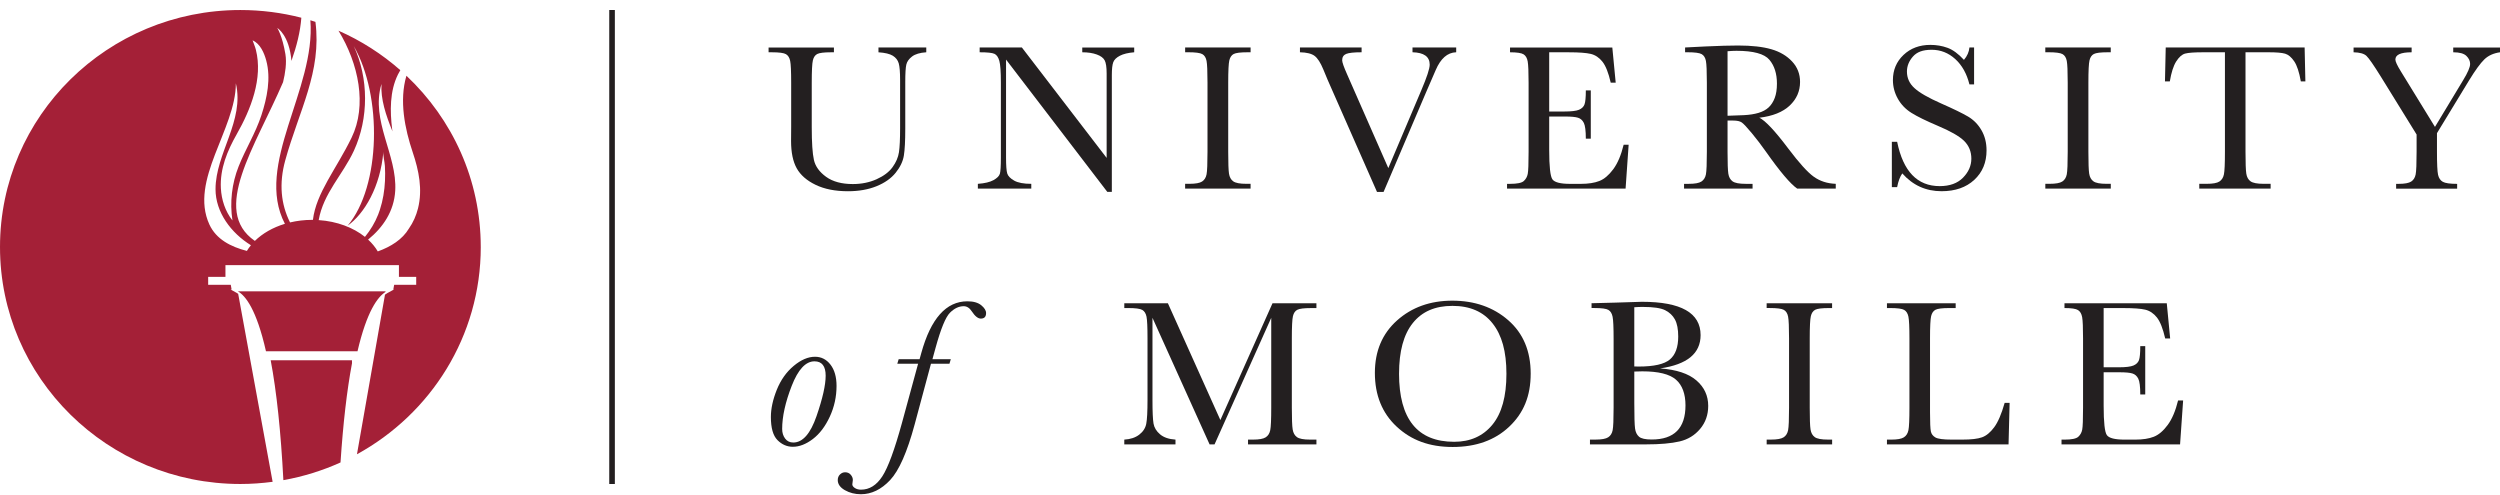
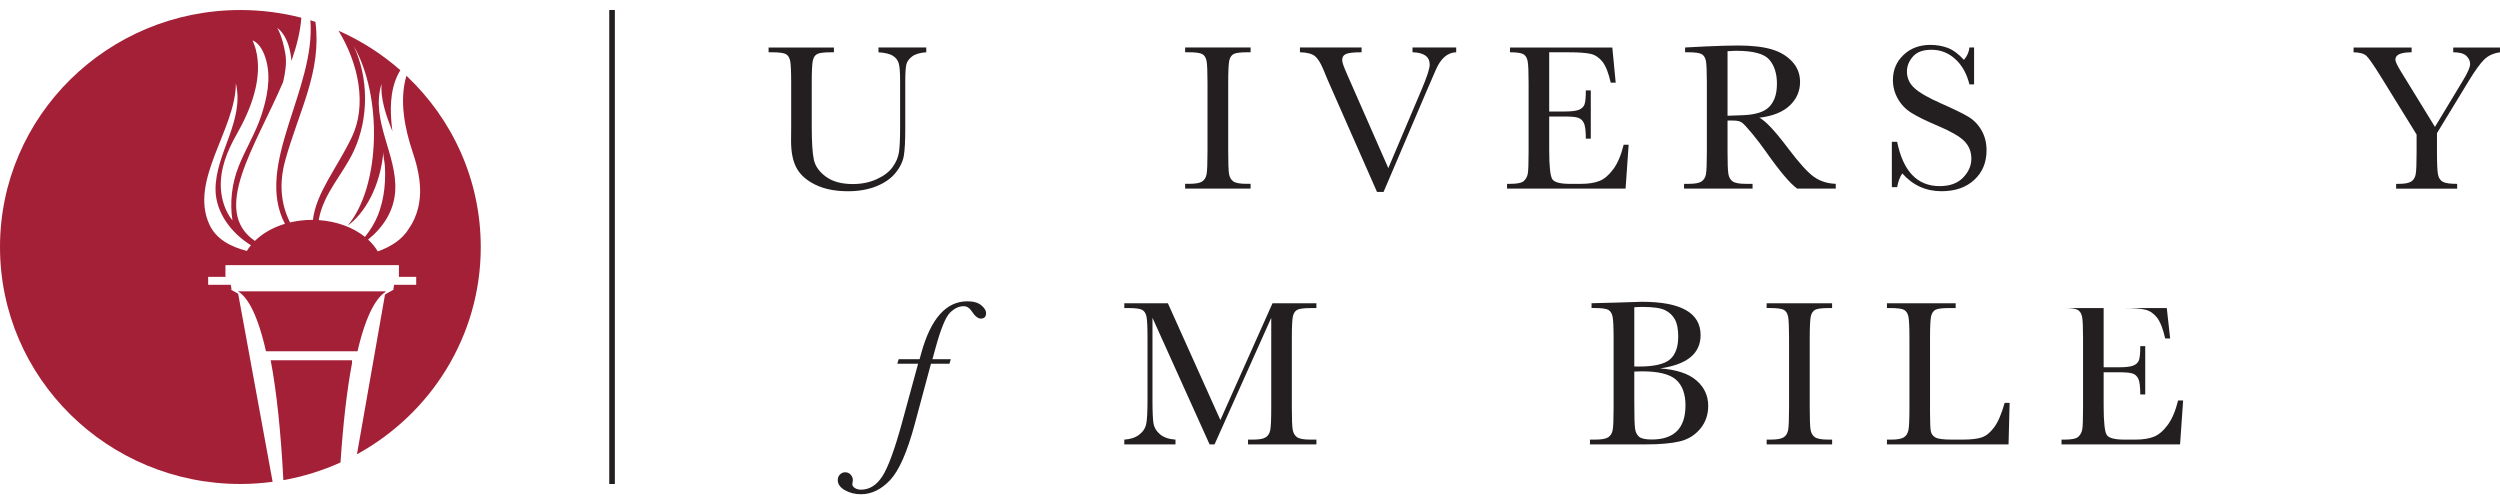
<svg xmlns="http://www.w3.org/2000/svg" width="222" height="44" viewBox="0 0 222 44" fill="none">
  <g clip-path="url(#clip0_3222_52)">
    <path d="M78.007 4.217H82.253V4.642C81.69 4.679 81.271 4.804 80.992 5.016C80.714 5.229 80.544 5.467 80.482 5.732C80.419 5.997 80.388 6.512 80.388 7.276V11.444C80.388 12.51 80.346 13.302 80.262 13.82C80.178 14.337 79.934 14.846 79.531 15.345C79.128 15.844 78.561 16.242 77.83 16.538C77.099 16.833 76.254 16.982 75.299 16.982C74.167 16.982 73.21 16.792 72.426 16.413C71.641 16.034 71.082 15.544 70.748 14.944C70.414 14.344 70.247 13.538 70.247 12.527L70.256 11.242V7.343C70.256 6.345 70.227 5.701 70.168 5.411C70.108 5.121 69.983 4.921 69.793 4.81C69.602 4.698 69.184 4.643 68.541 4.643H68.25V4.218H74.053V4.643H73.799C73.175 4.643 72.765 4.694 72.571 4.795C72.377 4.896 72.247 5.086 72.182 5.364C72.117 5.641 72.083 6.3 72.083 7.342V11.289C72.083 12.656 72.147 13.626 72.275 14.2C72.404 14.773 72.765 15.273 73.358 15.702C73.951 16.13 74.742 16.344 75.73 16.344C76.505 16.344 77.21 16.2 77.844 15.915C78.478 15.628 78.95 15.271 79.259 14.843C79.569 14.415 79.758 13.973 79.827 13.521C79.895 13.069 79.929 12.356 79.929 11.382V7.113C79.929 6.403 79.888 5.908 79.807 5.624C79.725 5.341 79.551 5.116 79.282 4.949C79.014 4.784 78.589 4.682 78.008 4.644V4.219L78.007 4.217Z" fill="#231F20" />
-     <path d="M98.326 17.036L89.337 5.29V13.986C89.337 14.707 89.373 15.181 89.444 15.409C89.516 15.636 89.721 15.847 90.058 16.038C90.396 16.229 90.901 16.325 91.578 16.325V16.749H86.834V16.325C87.44 16.282 87.903 16.172 88.221 15.996C88.54 15.82 88.729 15.631 88.789 15.428C88.849 15.224 88.878 14.744 88.878 13.986V7.342C88.878 6.379 88.832 5.736 88.742 5.41C88.651 5.083 88.507 4.873 88.31 4.781C88.114 4.688 87.675 4.642 86.993 4.642V4.217H90.743L98.27 14.022V6.528C98.27 5.973 98.212 5.585 98.098 5.364C97.982 5.142 97.746 4.965 97.39 4.837C97.034 4.708 96.605 4.643 96.105 4.643V4.218H100.718V4.643C100.181 4.686 99.757 4.788 99.448 4.948C99.138 5.108 98.941 5.302 98.857 5.526C98.773 5.752 98.731 6.132 98.731 6.667V17.036H98.328H98.326Z" fill="#231F20" />
    <path d="M105.241 4.642V4.217H111.053V4.642H110.782C110.157 4.642 109.747 4.693 109.553 4.794C109.36 4.895 109.23 5.085 109.164 5.363C109.099 5.64 109.065 6.299 109.065 7.341V13.486C109.065 14.472 109.089 15.117 109.135 15.422C109.182 15.727 109.307 15.954 109.51 16.101C109.713 16.248 110.102 16.323 110.677 16.323H111.052V16.748H105.239V16.323H105.614C106.159 16.323 106.535 16.255 106.744 16.12C106.953 15.984 107.086 15.772 107.142 15.486C107.198 15.2 107.226 14.533 107.226 13.485V7.34C107.226 6.341 107.198 5.698 107.142 5.408C107.086 5.117 106.961 4.917 106.767 4.807C106.573 4.695 106.155 4.64 105.51 4.64H105.238L105.241 4.642Z" fill="#231F20" />
    <path d="M122.861 17.045H122.279L117.891 7.083C117.81 6.904 117.682 6.596 117.507 6.158C117.263 5.568 117.007 5.169 116.739 4.965C116.47 4.762 116.036 4.655 115.436 4.642V4.217H120.91V4.642C120.229 4.642 119.772 4.691 119.537 4.789C119.302 4.888 119.185 5.076 119.185 5.353C119.185 5.532 119.333 5.951 119.626 6.61L123.282 14.928L126.217 8.005C126.71 6.847 126.957 6.093 126.957 5.741C126.957 5.032 126.448 4.666 125.43 4.641V4.216H129.31V4.641C128.917 4.653 128.57 4.793 128.27 5.058C127.97 5.322 127.71 5.71 127.491 6.222L126.638 8.19L122.861 17.044V17.045Z" fill="#231F20" />
    <path d="M144.174 12.85H144.624L144.352 16.75H133.825V16.326H134.088C134.719 16.326 135.127 16.243 135.312 16.076C135.496 15.91 135.613 15.699 135.663 15.443C135.714 15.187 135.739 14.537 135.739 13.489V7.343C135.739 6.387 135.712 5.759 135.66 5.457C135.606 5.155 135.485 4.944 135.294 4.824C135.104 4.704 134.702 4.643 134.09 4.643V4.218H143.174L143.474 7.343H143.033C142.834 6.468 142.589 5.846 142.298 5.48C142.007 5.114 141.661 4.883 141.262 4.787C140.862 4.693 140.218 4.644 139.331 4.644H137.569V9.902H138.919C139.538 9.902 139.97 9.851 140.218 9.746C140.464 9.64 140.627 9.482 140.705 9.269C140.783 9.057 140.822 8.643 140.822 8.026H141.262V12.314H140.822C140.822 11.618 140.762 11.152 140.644 10.914C140.525 10.677 140.352 10.524 140.123 10.453C139.896 10.381 139.509 10.347 138.966 10.347H137.569V13.314C137.569 14.799 137.666 15.672 137.86 15.933C138.054 16.194 138.576 16.327 139.426 16.327H140.373C141.041 16.327 141.592 16.242 142.023 16.072C142.455 15.903 142.865 15.554 143.257 15.028C143.648 14.502 143.955 13.775 144.18 12.852L144.174 12.85Z" fill="#231F20" />
    <path d="M163.012 16.749H159.592C158.986 16.33 158.057 15.234 156.808 13.459C156.408 12.892 155.993 12.348 155.562 11.827C155.131 11.307 154.833 10.99 154.671 10.876C154.508 10.762 154.255 10.706 153.912 10.706H153.406V13.488C153.406 14.473 153.429 15.118 153.476 15.423C153.523 15.728 153.648 15.955 153.851 16.102C154.054 16.25 154.443 16.325 155.019 16.325H155.628V16.749H149.544V16.325H149.956C150.5 16.325 150.876 16.257 151.085 16.121C151.294 15.985 151.428 15.773 151.485 15.488C151.54 15.201 151.569 14.534 151.569 13.486V7.341C151.569 6.342 151.541 5.699 151.485 5.409C151.429 5.119 151.303 4.918 151.109 4.808C150.915 4.696 150.497 4.641 149.852 4.641H149.636V4.216L151.456 4.124C152.668 4.069 153.63 4.041 154.343 4.041C155.555 4.041 156.542 4.153 157.301 4.374C158.06 4.595 158.674 4.959 159.142 5.464C159.612 5.968 159.845 6.573 159.845 7.275C159.845 8.095 159.539 8.794 158.927 9.373C158.314 9.952 157.414 10.312 156.227 10.454C156.759 10.707 157.615 11.618 158.797 13.189C159.759 14.465 160.514 15.3 161.064 15.694C161.616 16.088 162.265 16.298 163.015 16.323V16.748L163.012 16.749ZM153.405 10.28C153.874 10.268 154.358 10.249 154.858 10.226C155.357 10.201 155.792 10.133 156.161 10.022C156.53 9.91 156.829 9.749 157.057 9.536C157.284 9.323 157.464 9.045 157.596 8.699C157.727 8.354 157.792 7.929 157.792 7.424C157.792 6.543 157.568 5.837 157.122 5.307C156.676 4.778 155.702 4.512 154.202 4.512C153.971 4.512 153.705 4.525 153.406 4.549V10.278L153.405 10.28Z" fill="#231F20" />
    <path d="M167.996 16.62V12.591H168.466C168.997 15.215 170.256 16.528 172.244 16.528C173.137 16.528 173.83 16.277 174.32 15.774C174.81 15.272 175.056 14.71 175.056 14.088C175.056 13.465 174.841 12.933 174.409 12.507C173.978 12.089 173.191 11.639 172.046 11.159C171.028 10.727 170.26 10.35 169.74 10.026C169.221 9.702 168.816 9.282 168.526 8.764C168.236 8.247 168.091 7.695 168.091 7.11C168.091 6.217 168.404 5.473 169.032 4.878C169.659 4.283 170.456 3.986 171.418 3.986C171.955 3.986 172.461 4.072 172.937 4.245C173.413 4.417 173.9 4.774 174.399 5.317C174.687 4.978 174.849 4.612 174.886 4.217H175.299V7.497H174.886C174.649 6.543 174.229 5.791 173.625 5.242C173.021 4.694 172.323 4.42 171.529 4.42C170.735 4.42 170.219 4.621 169.865 5.025C169.512 5.429 169.336 5.872 169.336 6.352C169.336 6.93 169.558 7.42 170.001 7.821C170.439 8.226 171.229 8.683 172.373 9.187C173.466 9.668 174.262 10.056 174.759 10.348C175.255 10.64 175.654 11.046 175.954 11.564C176.254 12.081 176.405 12.678 176.405 13.356C176.405 14.428 176.041 15.3 175.317 15.971C174.592 16.643 173.623 16.98 172.411 16.98C171.017 16.98 169.854 16.452 168.924 15.399C168.717 15.689 168.565 16.095 168.465 16.619H167.995L167.996 16.62Z" fill="#231F20" />
-     <path d="M181.623 4.642V4.217H187.435V4.642H187.164C186.538 4.642 186.13 4.693 185.936 4.794C185.742 4.895 185.612 5.085 185.548 5.363C185.482 5.64 185.449 6.299 185.449 7.341V13.486C185.449 14.472 185.472 15.117 185.52 15.422C185.567 15.727 185.692 15.954 185.895 16.101C186.098 16.248 186.487 16.323 187.063 16.323H187.438V16.748H181.625V16.323H182.001C182.546 16.323 182.922 16.255 183.131 16.12C183.34 15.984 183.472 15.772 183.529 15.486C183.585 15.2 183.613 14.533 183.613 13.485V7.34C183.613 6.341 183.585 5.698 183.529 5.408C183.473 5.117 183.348 4.917 183.154 4.807C182.96 4.695 182.541 4.64 181.897 4.64H181.625L181.623 4.642Z" fill="#231F20" />
-     <path d="M192.68 7.23H192.249L192.316 4.217H204.651L204.718 7.23H204.314C204.17 6.405 203.973 5.808 203.723 5.442C203.473 5.075 203.204 4.85 202.917 4.766C202.629 4.683 202.138 4.642 201.444 4.642H199.401V13.486C199.401 14.466 199.424 15.11 199.471 15.417C199.518 15.726 199.644 15.954 199.85 16.101C200.057 16.248 200.444 16.323 201.014 16.323H201.632V16.748H195.296V16.323H195.952C196.496 16.323 196.872 16.255 197.081 16.12C197.29 15.984 197.425 15.772 197.484 15.486C197.544 15.2 197.574 14.533 197.574 13.485V4.642H195.689C194.871 4.642 194.322 4.68 194.04 4.758C193.758 4.835 193.495 5.067 193.248 5.456C193.001 5.844 192.812 6.436 192.68 7.23Z" fill="#231F20" />
    <path d="M216.225 11.269L218.728 7.12C219.141 6.443 219.347 5.961 219.347 5.678C219.347 5.419 219.238 5.182 219.018 4.967C218.8 4.751 218.409 4.643 217.847 4.643V4.218H222V4.643C221.425 4.724 220.96 4.934 220.608 5.276C220.255 5.618 219.803 6.239 219.253 7.139L216.403 11.824V13.489C216.403 14.555 216.436 15.233 216.501 15.527C216.568 15.819 216.708 16.025 216.924 16.146C217.14 16.266 217.563 16.327 218.194 16.327V16.752H212.776V16.327H212.983C213.526 16.327 213.902 16.259 214.112 16.123C214.321 15.987 214.453 15.775 214.51 15.49C214.566 15.203 214.594 14.537 214.594 13.489V11.945L211.425 6.815C210.782 5.779 210.353 5.161 210.14 4.962C209.928 4.762 209.547 4.655 208.997 4.643V4.218H214.153V4.643C213.191 4.643 212.71 4.858 212.71 5.29C212.71 5.462 212.87 5.807 213.188 6.325L216.225 11.269Z" fill="#231F20" />
-     <path d="M68.454 37.031C68.454 36.292 68.629 35.487 68.978 34.615C69.329 33.743 69.829 33.036 70.478 32.494C71.128 31.95 71.759 31.68 72.372 31.68C72.928 31.68 73.386 31.912 73.746 32.378C74.104 32.843 74.285 33.472 74.285 34.267C74.285 35.229 74.084 36.14 73.685 37.002C73.285 37.866 72.783 38.527 72.181 38.985C71.577 39.444 70.985 39.674 70.404 39.674C69.886 39.674 69.43 39.475 69.04 39.082C68.649 38.688 68.454 38.004 68.454 37.03V37.031ZM69.457 38.094C69.457 38.427 69.545 38.711 69.72 38.945C69.895 39.178 70.136 39.296 70.442 39.296C71.279 39.296 71.968 38.513 72.509 36.948C73.049 35.383 73.319 34.188 73.319 33.362C73.319 32.937 73.236 32.618 73.07 32.405C72.905 32.192 72.656 32.086 72.325 32.086C71.544 32.086 70.87 32.812 70.305 34.262C69.74 35.713 69.456 36.99 69.456 38.093L69.457 38.094Z" fill="#231F20" />
    <path d="M84.433 31.893L84.311 32.299H82.67L81.217 37.706C80.555 40.153 79.83 41.793 79.043 42.631C78.256 43.468 77.389 43.888 76.446 43.888C75.921 43.888 75.447 43.768 75.025 43.528C74.604 43.288 74.393 42.988 74.393 42.631C74.393 42.428 74.458 42.262 74.59 42.133C74.721 42.004 74.874 41.938 75.049 41.938C75.256 41.938 75.42 42.011 75.545 42.156C75.67 42.301 75.733 42.456 75.733 42.622C75.733 42.665 75.724 42.743 75.705 42.854L75.686 43.011C75.686 43.129 75.761 43.236 75.912 43.335C76.061 43.434 76.244 43.482 76.455 43.482C77.205 43.482 77.837 43.088 78.349 42.3C78.862 41.511 79.442 39.93 80.093 37.559L81.527 32.3H79.68L79.803 31.894H81.659C81.677 31.82 81.728 31.642 81.808 31.359C82.653 28.29 84.018 26.756 85.905 26.756C86.442 26.756 86.853 26.873 87.138 27.108C87.422 27.342 87.564 27.573 87.564 27.801C87.564 28.128 87.408 28.291 87.095 28.291C86.845 28.291 86.579 28.078 86.299 27.654C86.099 27.346 85.858 27.191 85.577 27.191C85.152 27.191 84.745 27.383 84.358 27.769C83.97 28.154 83.541 29.2 83.073 30.906L82.801 31.895H84.432L84.433 31.893Z" fill="#231F20" />
    <path d="M108.368 37.301L112.998 26.931H116.898V27.357H116.429C115.804 27.357 115.395 27.407 115.202 27.509C115.008 27.61 114.878 27.799 114.813 28.076C114.748 28.354 114.715 29.013 114.715 30.054V36.2C114.715 37.186 114.739 37.831 114.79 38.137C114.839 38.442 114.966 38.669 115.169 38.816C115.372 38.963 115.761 39.037 116.336 39.037H116.899V39.462H110.825V39.037H111.275C111.812 39.037 112.185 38.969 112.394 38.833C112.605 38.698 112.739 38.487 112.797 38.2C112.856 37.913 112.886 37.247 112.886 36.199V28.222L107.852 39.461H107.411L102.34 28.222V35.561C102.34 36.565 102.371 37.249 102.433 37.613C102.496 37.977 102.69 38.295 103.015 38.569C103.339 38.843 103.796 39 104.383 39.037V39.462H99.837V39.037C100.38 39.006 100.823 38.86 101.164 38.597C101.505 38.336 101.712 38.013 101.787 37.632C101.862 37.25 101.899 36.542 101.899 35.507V30.054C101.899 29.056 101.87 28.412 101.811 28.122C101.751 27.833 101.626 27.633 101.436 27.521C101.245 27.41 100.828 27.355 100.185 27.355H99.838V26.93H103.709L108.369 37.3L108.368 37.301Z" fill="#231F20" />
-     <path d="M122.089 33.113C122.089 31.179 122.745 29.627 124.058 28.455C125.37 27.285 127.008 26.699 128.97 26.699C130.932 26.699 132.605 27.277 133.933 28.437C135.261 29.595 135.925 31.176 135.925 33.178C135.925 35.18 135.29 36.689 134.018 37.89C132.746 39.092 131.073 39.692 128.998 39.692C126.922 39.692 125.323 39.091 124.03 37.89C122.736 36.689 122.089 35.096 122.089 33.112V33.113ZM124.235 33.179C124.235 35.194 124.643 36.706 125.459 37.716C126.274 38.727 127.498 39.231 129.13 39.231C130.56 39.231 131.692 38.727 132.523 37.716C133.355 36.707 133.771 35.2 133.771 33.197C133.771 31.195 133.362 29.757 132.543 28.72C131.725 27.683 130.537 27.162 128.98 27.162C127.423 27.162 126.276 27.67 125.46 28.683C124.644 29.697 124.236 31.195 124.236 33.18L124.235 33.179Z" fill="#231F20" />
    <path d="M147.423 32.716C148.867 32.821 149.939 33.174 150.639 33.779C151.339 34.382 151.689 35.137 151.689 36.042C151.689 36.832 151.452 37.511 150.976 38.08C150.5 38.65 149.893 39.023 149.153 39.198C148.412 39.373 147.421 39.461 146.176 39.461H141.189V39.036H141.676C142.221 39.036 142.597 38.968 142.806 38.832C143.015 38.697 143.148 38.485 143.204 38.199C143.26 37.912 143.288 37.245 143.288 36.198V30.098C143.288 29.081 143.259 28.425 143.199 28.129C143.14 27.833 143.015 27.631 142.824 27.519C142.634 27.407 142.217 27.353 141.574 27.353H141.33V26.927L143.42 26.873L145.801 26.799C149.275 26.799 151.013 27.785 151.013 29.757C151.013 30.571 150.714 31.223 150.119 31.716C149.521 32.208 148.623 32.541 147.423 32.714V32.716ZM145.126 32.541C145.283 32.547 145.413 32.549 145.52 32.549C146.87 32.549 147.791 32.34 148.285 31.921C148.779 31.503 149.026 30.824 149.026 29.888C149.026 29.236 148.929 28.73 148.735 28.372C148.541 28.015 148.25 27.739 147.862 27.545C147.475 27.352 146.812 27.255 145.875 27.255C145.631 27.255 145.381 27.263 145.125 27.283V32.541H145.126ZM145.126 32.994V35.784C145.126 36.973 145.148 37.728 145.192 38.048C145.235 38.368 145.353 38.612 145.543 38.778C145.733 38.945 146.109 39.028 146.672 39.028C147.672 39.028 148.422 38.776 148.922 38.27C149.421 37.766 149.671 37.008 149.671 35.996C149.671 34.984 149.389 34.199 148.822 33.71C148.257 33.219 147.262 32.975 145.836 32.975C145.611 32.975 145.374 32.981 145.124 32.994H145.126Z" fill="#231F20" />
    <path d="M156.878 27.355V26.93H162.69V27.355H162.419C161.793 27.355 161.385 27.406 161.191 27.507C160.997 27.609 160.867 27.798 160.803 28.075C160.736 28.352 160.704 29.012 160.704 30.053V36.199C160.704 37.184 160.727 37.83 160.775 38.135C160.822 38.441 160.947 38.667 161.15 38.815C161.353 38.962 161.742 39.036 162.318 39.036H162.693V39.461H156.88V39.036H157.256C157.801 39.036 158.177 38.968 158.386 38.832C158.595 38.697 158.727 38.485 158.784 38.199C158.84 37.912 158.868 37.245 158.868 36.198V30.052C158.868 29.054 158.84 28.41 158.784 28.12C158.728 27.831 158.603 27.631 158.409 27.519C158.215 27.407 157.796 27.353 157.152 27.353H156.88L156.878 27.355Z" fill="#231F20" />
    <path d="M178.454 35.775L178.359 39.463H167.561V39.038H167.935C168.48 39.038 168.856 38.97 169.065 38.834C169.275 38.7 169.409 38.488 169.469 38.201C169.528 37.914 169.558 37.248 169.558 36.2V30.054C169.558 29.056 169.528 28.412 169.469 28.122C169.409 27.833 169.284 27.633 169.093 27.521C168.902 27.41 168.485 27.355 167.842 27.355H167.561V26.93H173.664V27.355H173.101C172.476 27.355 172.066 27.406 171.873 27.507C171.679 27.609 171.55 27.798 171.484 28.075C171.419 28.352 171.386 29.012 171.386 30.053V36.616C171.386 37.521 171.412 38.088 171.461 38.316C171.51 38.543 171.647 38.721 171.869 38.848C172.091 38.974 172.567 39.037 173.299 39.037H174.264C175.045 39.037 175.626 38.969 176.003 38.833C176.381 38.698 176.741 38.403 177.081 37.945C177.422 37.489 177.732 36.765 178.014 35.774H178.454V35.775Z" fill="#231F20" />
-     <path d="M193.412 35.562H193.862L193.59 39.463H183.063V39.038H183.325C183.957 39.038 184.364 38.955 184.549 38.788C184.732 38.621 184.849 38.412 184.9 38.155C184.95 37.899 184.975 37.248 184.975 36.2V30.054C184.975 29.099 184.95 28.47 184.896 28.169C184.842 27.868 184.721 27.656 184.53 27.536C184.34 27.415 183.938 27.355 183.326 27.355V26.93H192.41L192.71 30.054H192.269C192.069 29.179 191.823 28.559 191.534 28.192C191.243 27.826 190.897 27.595 190.498 27.499C190.098 27.404 189.454 27.357 188.566 27.357H186.804V32.615H188.154C188.773 32.615 189.206 32.562 189.453 32.457C189.699 32.352 189.861 32.193 189.94 31.982C190.018 31.768 190.056 31.354 190.056 30.738H190.497V35.027H190.056C190.056 34.33 189.997 33.863 189.879 33.627C189.76 33.39 189.587 33.235 189.358 33.164C189.13 33.093 188.744 33.058 188.201 33.058H186.804V36.025C186.804 37.51 186.9 38.384 187.094 38.645C187.287 38.907 187.809 39.038 188.66 39.038H189.607C190.275 39.038 190.825 38.954 191.256 38.784C191.688 38.614 192.099 38.267 192.489 37.739C192.88 37.213 193.187 36.488 193.413 35.563L193.412 35.562Z" fill="#231F20" />
+     <path d="M193.412 35.562H193.862L193.59 39.463H183.063V39.038H183.325C183.957 39.038 184.364 38.955 184.549 38.788C184.732 38.621 184.849 38.412 184.9 38.155C184.95 37.899 184.975 37.248 184.975 36.2V30.054C184.975 29.099 184.95 28.47 184.896 28.169C184.842 27.868 184.721 27.656 184.53 27.536C184.34 27.415 183.938 27.355 183.326 27.355H192.41L192.71 30.054H192.269C192.069 29.179 191.823 28.559 191.534 28.192C191.243 27.826 190.897 27.595 190.498 27.499C190.098 27.404 189.454 27.357 188.566 27.357H186.804V32.615H188.154C188.773 32.615 189.206 32.562 189.453 32.457C189.699 32.352 189.861 32.193 189.94 31.982C190.018 31.768 190.056 31.354 190.056 30.738H190.497V35.027H190.056C190.056 34.33 189.997 33.863 189.879 33.627C189.76 33.39 189.587 33.235 189.358 33.164C189.13 33.093 188.744 33.058 188.201 33.058H186.804V36.025C186.804 37.51 186.9 38.384 187.094 38.645C187.287 38.907 187.809 39.038 188.66 39.038H189.607C190.275 39.038 190.825 38.954 191.256 38.784C191.688 38.614 192.099 38.267 192.489 37.739C192.88 37.213 193.187 36.488 193.413 35.563L193.412 35.562Z" fill="#231F20" />
    <path d="M34.237 25.871H21.121C21.795 26.249 22.779 27.476 23.619 31.195H31.746C32.573 27.645 33.536 26.366 34.226 25.93L34.237 25.871Z" fill="#A42037" />
    <path d="M31.254 31.992H24.037C24.563 34.773 24.939 38.338 25.164 42.637C26.943 42.321 28.643 41.787 30.238 41.066C30.467 37.593 30.808 34.65 31.258 32.26L31.255 31.992H31.254Z" fill="#A42037" />
    <path d="M42.691 21.934C42.691 15.953 40.156 10.559 36.091 6.727C35.438 8.924 35.946 11.438 36.653 13.534C37.195 15.141 37.538 16.826 37.119 18.505C36.96 19.14 36.692 19.752 36.315 20.289C35.735 21.268 34.706 21.909 33.548 22.326C33.325 21.947 33.034 21.594 32.687 21.275C34.02 20.191 34.987 18.754 35.095 16.95C35.288 13.755 32.889 10.736 33.876 7.456C33.793 8.799 34.263 10.225 34.854 11.67C34.844 11.604 34.831 11.54 34.823 11.474C34.626 9.874 34.604 8.102 35.336 6.618C35.398 6.491 35.47 6.361 35.548 6.231C33.923 4.801 32.073 3.614 30.057 2.725C31.85 5.651 32.615 9.36 31.217 12.233C29.866 15.01 28.07 17.135 27.788 19.525C27.766 19.525 27.744 19.524 27.722 19.524C27.035 19.524 26.374 19.605 25.755 19.752C24.947 18.139 24.76 16.303 25.33 14.241C26.556 9.805 28.578 6.39 28.011 1.942C27.862 1.894 27.712 1.844 27.561 1.799C28.053 7.922 22.566 14.637 25.299 19.874C24.23 20.197 23.31 20.726 22.631 21.393C18.697 18.686 22.666 13.041 25.136 7.296C25.328 6.513 25.473 5.576 25.344 4.808C25.066 3.151 24.619 2.481 24.619 2.481C24.619 2.481 25.691 3.108 25.88 5.409C26.34 4.108 26.668 2.819 26.759 1.574C25.03 1.129 23.216 0.89 21.345 0.89C9.556 0.89 0 10.312 0 21.934C0 33.555 9.556 42.978 21.345 42.978C22.317 42.978 23.271 42.908 24.209 42.785L21.15 26.09C21.112 26.064 21.073 26.04 21.036 26.019L20.576 25.761L20.472 25.703H20.565L20.493 25.289H18.485V24.585H20.02V23.543H35.425V24.585H36.959V25.289H35.002L34.927 25.703H34.99L34.921 25.741L34.407 26.02C34.337 26.058 34.263 26.107 34.187 26.166L31.698 40.339C38.254 36.747 42.692 29.854 42.692 21.935L42.691 21.934ZM22.719 4.407C22.646 4.12 22.518 3.854 22.429 3.578C23.112 3.889 23.457 4.694 23.64 5.366C24.075 6.96 23.714 8.696 23.213 10.23C22.691 11.83 21.8 13.234 21.187 14.785C20.587 16.299 20.395 17.969 20.642 19.576C19.999 18.765 19.666 17.738 19.613 16.71C19.524 14.983 20.183 13.392 21.023 11.915C22.268 9.725 23.367 6.956 22.719 4.408V4.407ZM21.924 22.282C20.496 21.915 19.199 21.251 18.594 19.936C16.785 16.001 20.944 11.476 20.944 7.397C21.725 10.73 19.144 13.598 19.139 16.8C19.136 18.851 20.53 20.7 22.281 21.776C22.148 21.938 22.029 22.108 21.924 22.282ZM28.3 19.544C28.711 17.166 30.45 15.5 31.427 13.382C32.754 10.503 32.743 6.941 31.417 4.094C33.954 8.5 33.825 16.533 30.869 20.041C32.363 18.976 33.777 16.582 34.045 13.466C34.012 13.862 34.155 14.335 34.179 14.738C34.204 15.178 34.208 15.62 34.187 16.06C34.145 16.928 34.006 17.794 33.735 18.623C33.688 18.767 33.637 18.91 33.581 19.052C33.297 19.774 32.895 20.436 32.408 21.035C31.371 20.204 29.923 19.652 28.299 19.545L28.3 19.544Z" fill="#A42037" />
    <path d="M54.599 0.89H54.101V42.979H54.599V0.89Z" fill="#231F20" />
  </g>
  <defs>
    <clipPath id="clip0_3222_52">
      <rect width="222" height="43" fill="white" transform="translate(0 0.89)" />
    </clipPath>
  </defs>
</svg>